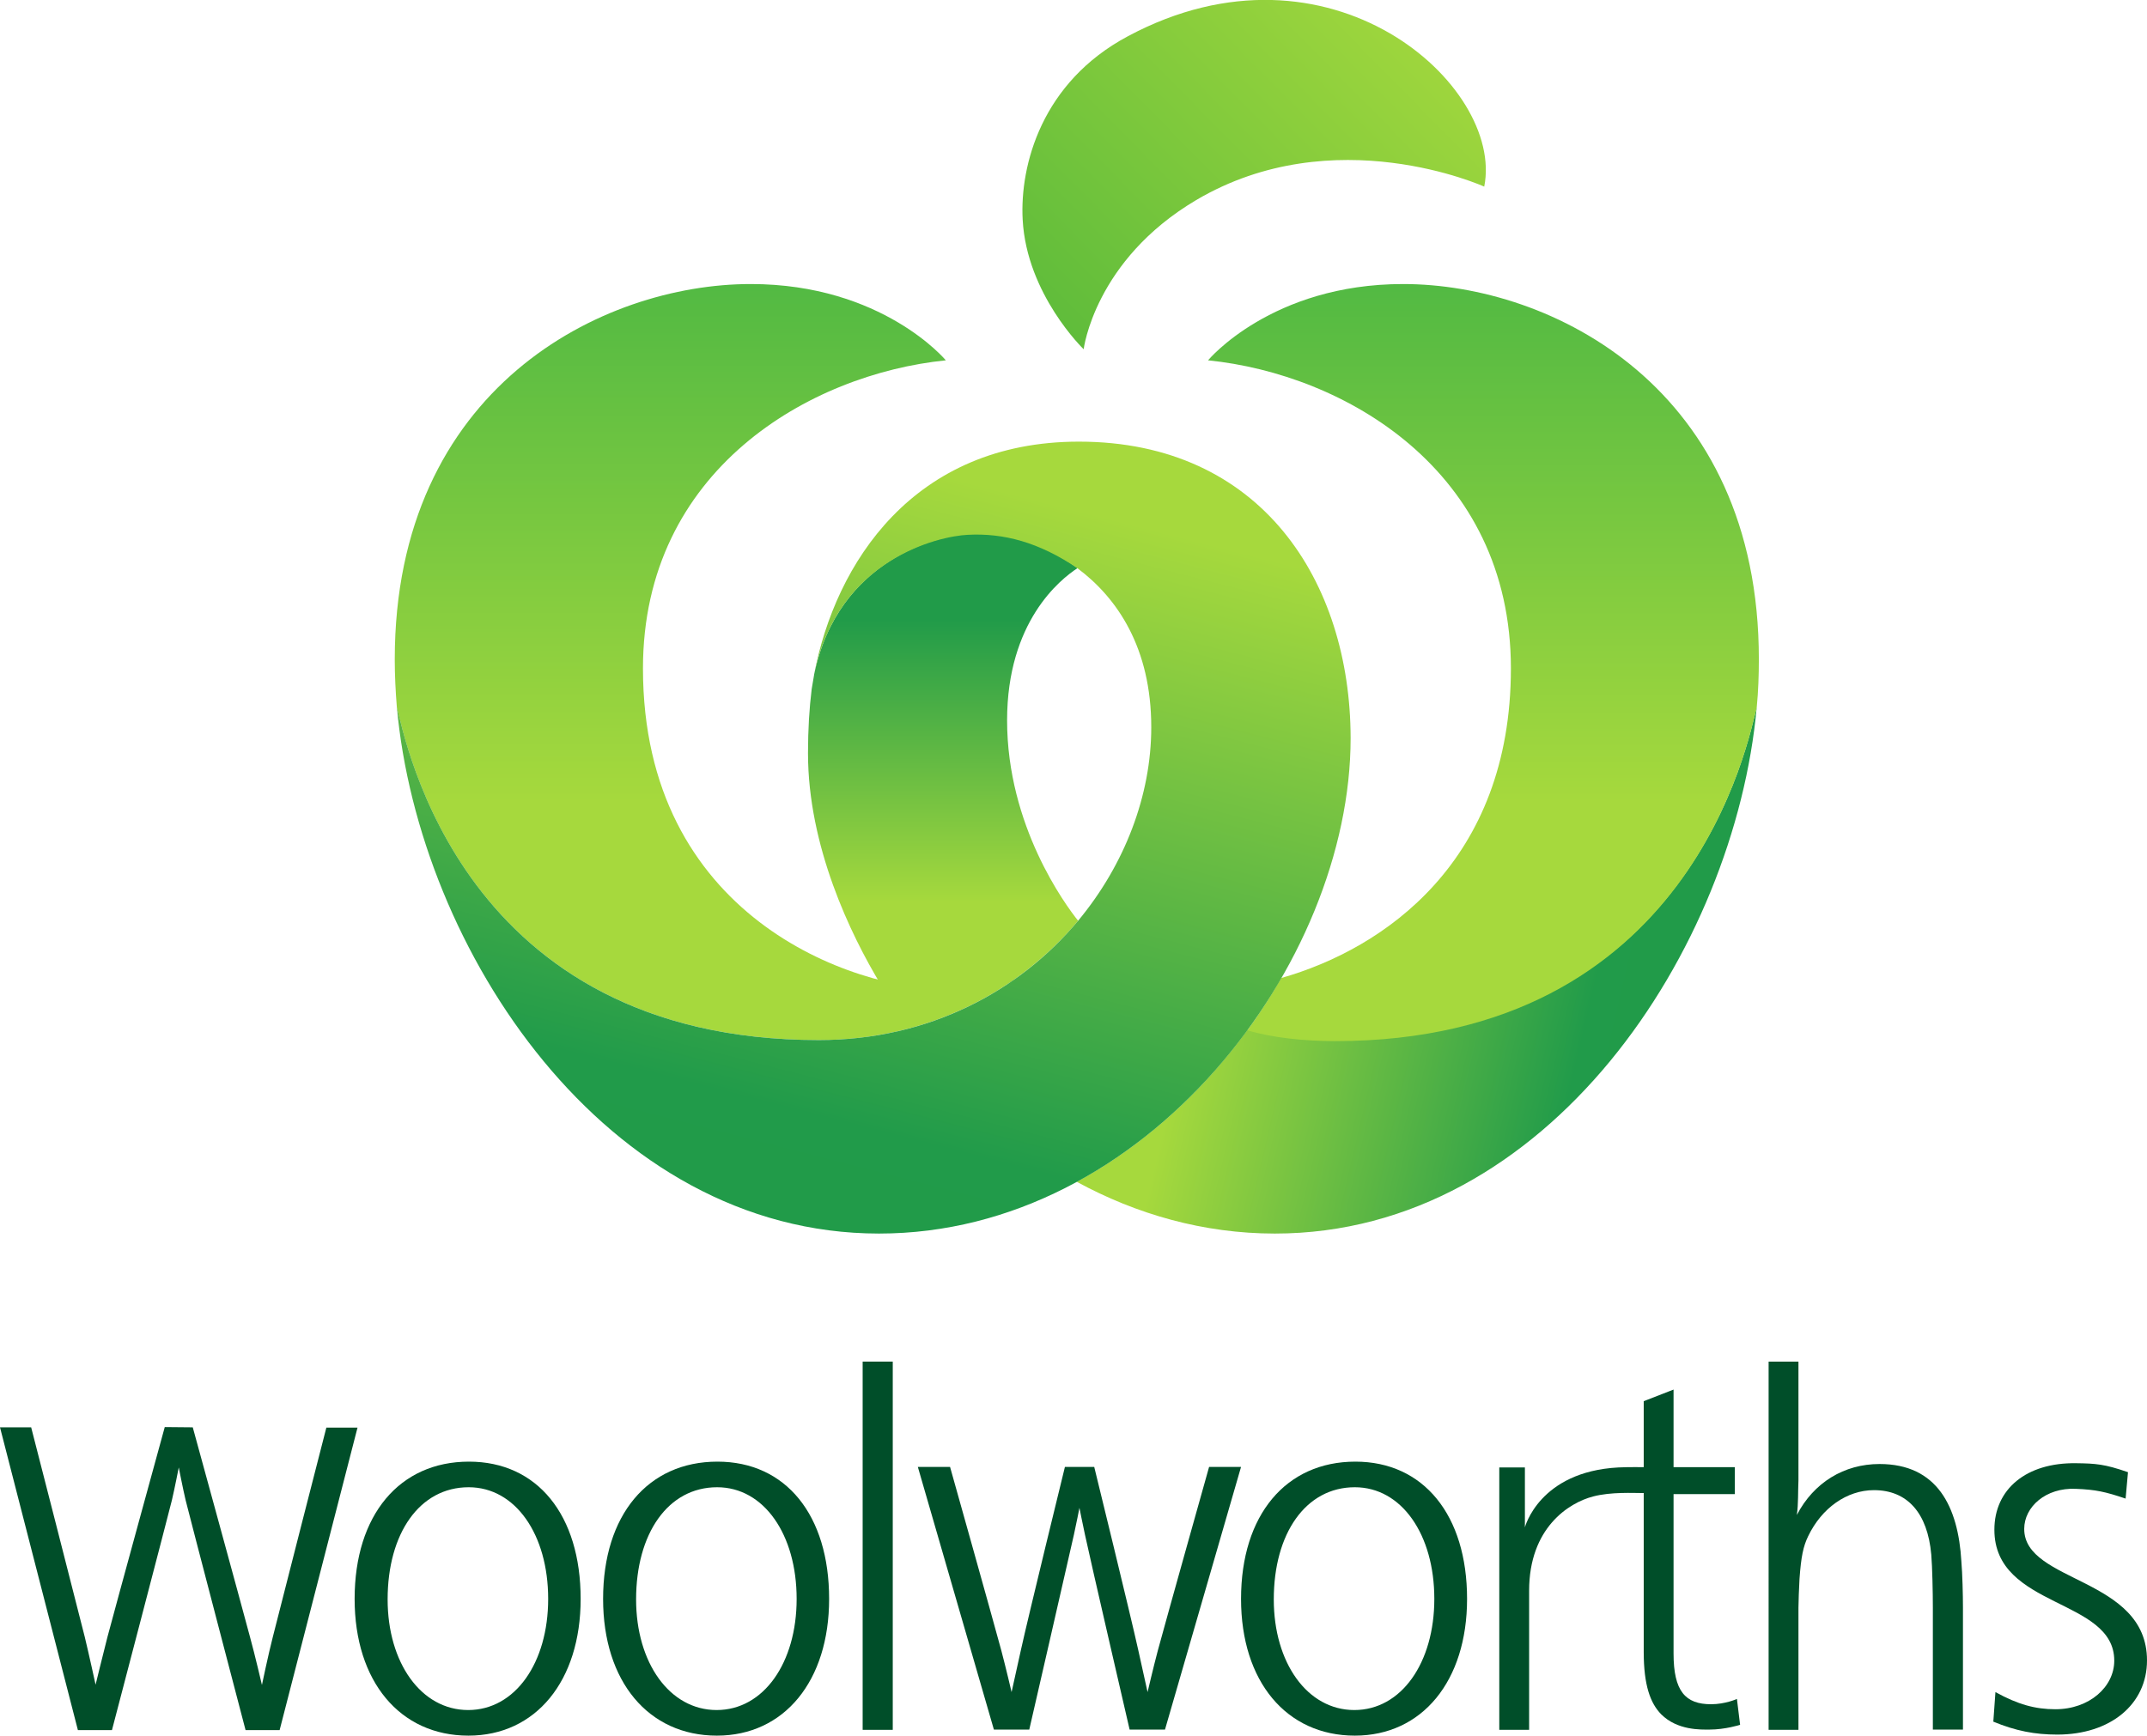
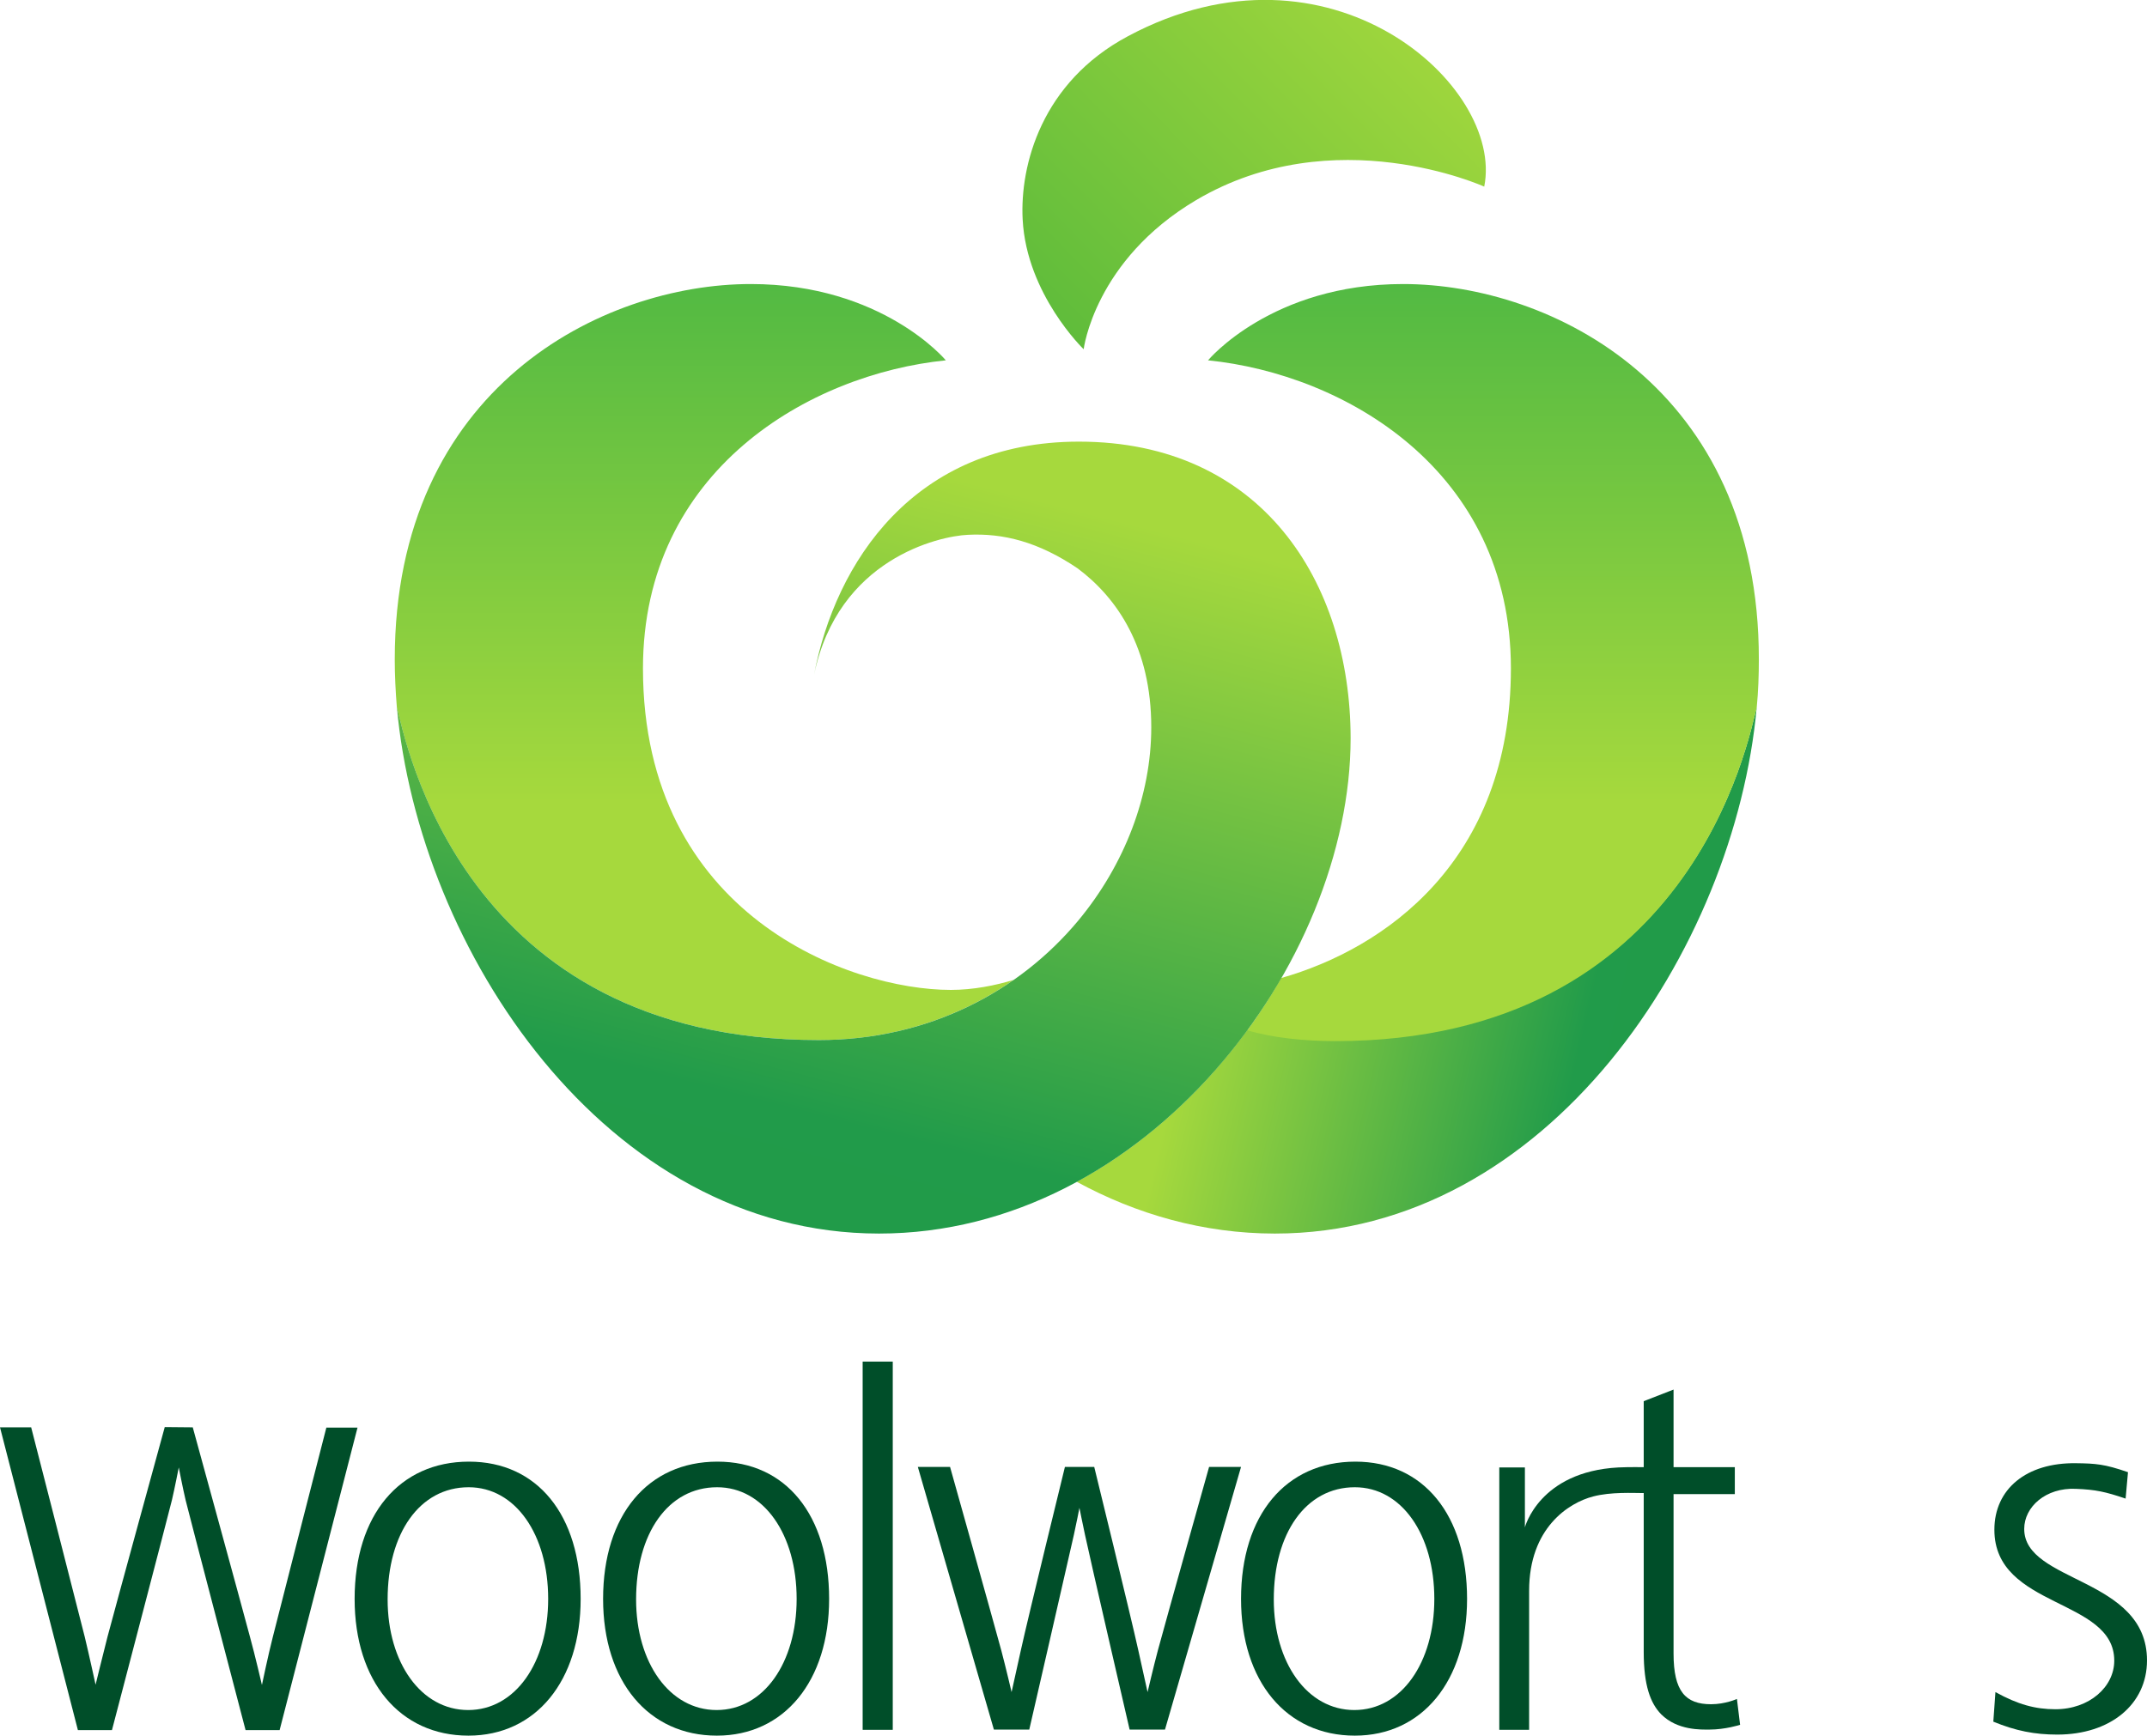
<svg xmlns="http://www.w3.org/2000/svg" xmlns:xlink="http://www.w3.org/1999/xlink" version="1.1" id="svg2" x="0px" y="0px" viewBox="0 0 813.1 657.5" style="enable-background:new 0 0 813.1 657.5;" xml:space="preserve">
  <style type="text/css">
	
		.st0{clip-path:url(#SVGID_00000127726707453625329770000013601513002888172476_);fill:url(#path30_00000138563549201301689650000002322716471595297719_);}
	
		.st1{clip-path:url(#SVGID_00000013897265529033694200000011697358604169189029_);fill:url(#path48_00000183941238991861181800000015329511426646460552_);}
	
		.st2{clip-path:url(#SVGID_00000093165005335486039890000013981751796480325769_);fill:url(#path66_00000105384585973889003270000009926744044390993028_);}
	
		.st3{clip-path:url(#SVGID_00000180343141938249893550000007519302044893817777_);fill:url(#path86_00000181057416580721521460000004468060150908339842_);}
	
		.st4{clip-path:url(#SVGID_00000052102374580468315610000013603797201139579826_);fill:url(#path106_00000092456645421286620800000017606311797920967576_);}
	
		.st5{clip-path:url(#SVGID_00000063632844179869425250000007079769649445441429_);fill:url(#path122_00000124858938300935172440000000681664719434046865_);}
	.st6{fill:#004E29;}
</style>
  <g>
    <g>
      <g>
        <defs>
          <path id="SVGID_1_" d="M505.6,394c-11.6,0-22.7-1.4-33-4.1l0,0l0,0c-17.1,23.5-39.2,43.9-64.8,57.8c22.6,12.3,48,19.6,75,19.6      c103.6,0,174.2-107.8,182.5-199.4C662.1,280,640.8,394,505.6,394L505.6,394z" />
        </defs>
        <clipPath id="SVGID_00000060746580403144086510000000772684194120116157_">
          <use xlink:href="#SVGID_1_" style="overflow:visible;" />
        </clipPath>
        <linearGradient id="path30_00000159427592207191372450000014082827613622444161_" gradientUnits="userSpaceOnUse" x1="416.906" y1="-76.401" x2="417.906" y2="-76.401" gradientTransform="matrix(-162.83 -37.994 37.994 -162.83 71410.734 3780.536)">
          <stop offset="0" style="stop-color:#219B49" />
          <stop offset="0.121" style="stop-color:#219B4A" />
          <stop offset="1" style="stop-color:#A6D93D" />
        </linearGradient>
        <path id="path30" style="clip-path:url(#SVGID_00000060746580403144086510000000772684194120116157_);fill:url(#path30_00000159427592207191372450000014082827613622444161_);" d="     M505.6,394c-11.6,0-22.7-1.4-33-4.1l0,0c-17.1,23.5-39.2,43.9-64.8,57.8c22.6,12.3,48,19.6,75,19.6     c103.6,0,174.2-107.8,182.5-199.4C662.1,280,640.8,394,505.6,394" />
      </g>
    </g>
    <g>
      <g>
        <defs>
          <path id="SVGID_00000078021044891269840630000005360913935484891795_" d="M531.4,107.6c-49.9,0-73.9,28.9-73.9,28.9      c51.5,5.2,114.7,41.5,114.7,116.7c0,73-47.9,106.2-87,117.3c-3.8,6.7-8.2,13.5-12.8,19.8c9.2,2.8,21.6,4.1,33.2,4.1      c135.1,0,156.5-114.3,159.7-126.4c0.6-6.2,0.8-12.2,0.8-18.2C666.2,147,587.7,107.6,531.4,107.6L531.4,107.6z" />
        </defs>
        <clipPath id="SVGID_00000070838261643907659530000014947398003641405333_">
          <use xlink:href="#SVGID_00000078021044891269840630000005360913935484891795_" style="overflow:visible;" />
        </clipPath>
        <linearGradient id="path48_00000041996418005005554110000016094107761011920567_" gradientUnits="userSpaceOnUse" x1="413.011" y1="-76.833" x2="414.011" y2="-76.833" gradientTransform="matrix(-1.607500e-05 367.889 -367.889 -1.607500e-05 -27704.076 -151912.812)">
          <stop offset="0" style="stop-color:#31AD45" />
          <stop offset="0.747" style="stop-color:#A6D93D" />
          <stop offset="1" style="stop-color:#A6D93D" />
        </linearGradient>
        <path id="path48" style="clip-path:url(#SVGID_00000070838261643907659530000014947398003641405333_);fill:url(#path48_00000041996418005005554110000016094107761011920567_);" d="     M531.4,107.6c-49.9,0-73.9,28.9-73.9,28.9c51.5,5.2,114.7,41.5,114.7,116.7c0,73-47.9,106.2-87,117.3     c-3.8,6.7-8.2,13.5-12.8,19.8c9.2,2.8,21.6,4.1,33.2,4.1c135.1,0,156.5-114.3,159.7-126.4c0.6-6.2,0.8-12.2,0.8-18.2     C666.2,147,587.7,107.6,531.4,107.6" />
      </g>
    </g>
    <g>
      <g>
        <defs>
          <path id="SVGID_00000078733799176486942170000000541314618831505548_" d="M310.1,394c28.7,0,53.8-8.8,73.8-22.8      c-6.9,2.1-15.3,3.8-23.8,3.8c-38.1,0-116.6-28.2-116.6-121.8c0-75.2,63.2-111.5,114.7-116.7c0,0-24-28.9-73.9-28.9      c-56.3,0-134.8,39.4-134.8,142.2c0,6,0.3,12,0.8,18.2C153.6,280.1,174.6,394,310.1,394L310.1,394z" />
        </defs>
        <clipPath id="SVGID_00000017513666281612150000000008160222321611393456_">
          <use xlink:href="#SVGID_00000078733799176486942170000000541314618831505548_" style="overflow:visible;" />
        </clipPath>
        <linearGradient id="path66_00000089558784899589374310000003103894524380510362_" gradientUnits="userSpaceOnUse" x1="413.01" y1="-76.832" x2="414.01" y2="-76.832" gradientTransform="matrix(-1.606250e-05 367.505 -367.505 -1.606250e-05 -27969.363 -151753.844)">
          <stop offset="0" style="stop-color:#31AD45" />
          <stop offset="0.747" style="stop-color:#A6D93D" />
          <stop offset="1" style="stop-color:#A6D93D" />
        </linearGradient>
        <path id="path66" style="clip-path:url(#SVGID_00000017513666281612150000000008160222321611393456_);fill:url(#path66_00000089558784899589374310000003103894524380510362_);" d="     M310.1,394c28.7,0,53.8-8.8,73.8-22.8c-6.9,2.1-15.3,3.8-23.8,3.8c-38.1,0-116.6-28.2-116.6-121.8c0-75.2,63.2-111.5,114.7-116.7     c0,0-24-28.9-73.9-28.9c-56.3,0-134.8,39.4-134.8,142.2c0,6,0.3,12,0.8,18.2C153.6,280.1,174.6,394,310.1,394" />
      </g>
    </g>
    <g>
      <g>
        <defs>
-           <path id="SVGID_00000158732550527739662310000006302964778587928480_" d="M361.1,376.9c8.5,0,16.1-1.3,22.8-5.7l0,0      c9.2-6.5,17.4-14,24.4-22.4l0,0c-4.8-6-26.9-35.9-26.9-75.9c0-37.4,20.1-53.4,26.7-57.7l0,0l0,0C394.3,205,378.8,202,370,202      c-14.2,0-52.6,9.7-61.7,53.6l0,0v0.1c-0.3,1.8-0.6,3.5-0.9,5.3c-0.9,7.3-1.4,15.4-1.4,24.3c0,35.2,16,68.6,27.7,87.9      C343.8,375.7,353.3,376.9,361.1,376.9L361.1,376.9z" />
-         </defs>
+           </defs>
        <clipPath id="SVGID_00000124135399193142967960000005803106933766367380_">
          <use xlink:href="#SVGID_00000158732550527739662310000006302964778587928480_" style="overflow:visible;" />
        </clipPath>
        <linearGradient id="path86_00000047049425429920590940000006550516958803223215_" gradientUnits="userSpaceOnUse" x1="411.989" y1="-75.672" x2="412.989" y2="-75.672" gradientTransform="matrix(-7.912500e-06 181.029 -181.029 -7.912500e-06 -13341.598 -74381.164)">
          <stop offset="0" style="stop-color:#219B49" />
          <stop offset="0.187" style="stop-color:#219B49" />
          <stop offset="0.78" style="stop-color:#A6D93D" />
          <stop offset="1" style="stop-color:#A6D93D" />
        </linearGradient>
        <path id="path86" style="clip-path:url(#SVGID_00000124135399193142967960000005803106933766367380_);fill:url(#path86_00000047049425429920590940000006550516958803223215_);" d="     M361.1,376.9c8.5,0,16.1-1.3,22.8-5.7l0,0c9.2-6.5,17.4-14,24.4-22.4l0,0c-4.8-6-26.9-35.9-26.9-75.9c0-37.4,20.1-53.4,26.7-57.7     l0,0l0,0C394.3,205,378.8,202,370,202c-14.2,0-52.6,9.7-61.7,53.6l0,0v0.1c-0.3,1.8-0.6,3.5-0.9,5.3c-0.9,7.3-1.4,15.4-1.4,24.3     c0,35.2,16,68.6,27.7,87.9C343.8,375.7,353.3,376.9,361.1,376.9" />
      </g>
    </g>
    <g>
      <g>
        <defs>
          <path id="SVGID_00000013165314811195071130000016372717421041852307_" d="M408.6,167.3c-62.6,0-92.3,46-100.3,88.3      c9.1-43.9,47.3-52.5,58.2-53c13.5-0.7,26.8,2.7,41.6,12.7l0,0c15,11.2,27.9,30.1,27.9,60.2c0,25.7-10,52-27.7,73.3l0,0      c-22.2,26.6-56.4,45.2-98.2,45.2c-135.5,0-156.5-113.9-159.8-126.1c8.3,91.6,78.9,199.4,182.6,199.4      c101.2,0,178.6-102.2,178.6-187.7C511.4,220.3,477.7,167.3,408.6,167.3z" />
        </defs>
        <clipPath id="SVGID_00000122708943876735195200000016972004782524442799_">
          <use xlink:href="#SVGID_00000013165314811195071130000016372717421041852307_" style="overflow:visible;" />
        </clipPath>
        <linearGradient id="path106_00000126293079796905364070000011810846887699026360_" gradientUnits="userSpaceOnUse" x1="414.466" y1="-78.894" x2="415.466" y2="-78.894" gradientTransform="matrix(135.209 -510.049 510.049 135.209 -15512.559 222513.094)">
          <stop offset="0" style="stop-color:#219B49" />
          <stop offset="5.494510e-02" style="stop-color:#219B4A" />
          <stop offset="0.522" style="stop-color:#A6D93D" />
          <stop offset="1" style="stop-color:#A6D93D" />
        </linearGradient>
-         <path id="path106" style="clip-path:url(#SVGID_00000122708943876735195200000016972004782524442799_);fill:url(#path106_00000126293079796905364070000011810846887699026360_);" d="     M408.6,167.3c-62.6,0-92.3,46-100.3,88.3c9.1-43.9,47.3-52.5,58.2-53c13.5-0.7,26.8,2.7,41.6,12.7l0,0     c15,11.2,27.9,30.1,27.9,60.2c0,25.7-10,52-27.7,73.3l0,0c-22.2,26.6-56.4,45.2-98.2,45.2c-135.5,0-156.5-113.9-159.8-126.1     c8.3,91.6,78.9,199.4,182.6,199.4c101.2,0,178.6-102.2,178.6-187.7C511.4,220.3,477.7,167.3,408.6,167.3" />
+         <path id="path106" style="clip-path:url(#SVGID_00000122708943876735195200000016972004782524442799_);fill:url(#path106_00000126293079796905364070000011810846887699026360_);" d="     M408.6,167.3c-62.6,0-92.3,46-100.3,88.3c9.1-43.9,47.3-52.5,58.2-53c13.5-0.7,26.8,2.7,41.6,12.7l0,0     c15,11.2,27.9,30.1,27.9,60.2c0,25.7-10,52-27.7,73.3c-22.2,26.6-56.4,45.2-98.2,45.2c-135.5,0-156.5-113.9-159.8-126.1     c8.3,91.6,78.9,199.4,182.6,199.4c101.2,0,178.6-102.2,178.6-187.7C511.4,220.3,477.7,167.3,408.6,167.3" />
      </g>
    </g>
    <g>
      <g>
        <defs>
          <path id="SVGID_00000008113123788351141350000016191258397158016955_" d="M410.4,132.3c0,0-21.6-20.8-23.1-49.1      c-1.1-20.6,7.2-52.1,39.9-69.5c76.3-40.8,142.6,18.6,134.9,57c0,0-56.8-25.8-109.1,5.1C414.5,98.6,410.4,132.3,410.4,132.3      L410.4,132.3z" />
        </defs>
        <clipPath id="SVGID_00000127039264006104754280000003704252416713170592_">
          <use xlink:href="#SVGID_00000008113123788351141350000016191258397158016955_" style="overflow:visible;" />
        </clipPath>
        <linearGradient id="path122_00000054257392735677491930000011896869311418009784_" gradientUnits="userSpaceOnUse" x1="413.823" y1="-80.463" x2="414.823" y2="-80.463" gradientTransform="matrix(156.246 -154.234 154.234 156.246 -51862.473 76545.094)">
          <stop offset="0" style="stop-color:#55B83B" />
          <stop offset="1" style="stop-color:#A6D93D" />
        </linearGradient>
        <path id="path122" style="clip-path:url(#SVGID_00000127039264006104754280000003704252416713170592_);fill:url(#path122_00000054257392735677491930000011896869311418009784_);" d="     M410.4,132.3c0,0-21.6-20.8-23.1-49.1c-1.1-20.6,7.2-52.1,39.9-69.5c76.3-40.8,142.6,18.6,134.9,57c0,0-56.8-25.8-109.1,5.1     C414.5,98.6,410.4,132.3,410.4,132.3" />
      </g>
    </g>
  </g>
  <g>
    <path id="path132" class="st6" d="M326.7,655.3h11.4V515.8h-11.4V655.3z" />
    <path id="path134" class="st6" d="M240.9,605.9c0,24,12.7,41.9,30.5,41.9s30.3-17.9,30.3-42.1c0-24.4-12.4-42.3-30.1-42.3   C253,563.4,240.9,580.9,240.9,605.9L240.9,605.9z M314,605.7c0,31.1-17,51.8-42.5,51.8c-25.9,0-43.1-20.5-43.1-51.8   c0-31.8,17-52,43.3-52C297.6,553.7,314,573.9,314,605.7" />
    <path id="path136" class="st6" d="M482.4,605.9c0,24,12.7,41.9,30.5,41.9c17.8,0,30.3-17.9,30.3-42.1c0-24.4-12.4-42.3-30.1-42.3   C494.5,563.4,482.4,580.9,482.4,605.9L482.4,605.9z M555.6,605.7c0,31.1-17,51.8-42.5,51.8c-25.9,0-43.1-20.5-43.1-51.8   c0-31.8,17-52,43.3-52C539.1,553.7,555.6,573.9,555.6,605.7" />
    <path id="path138" class="st6" d="M146.8,605.9c0,24,12.7,41.9,30.5,41.9s30.3-17.9,30.3-42.1c0-24.4-12.4-42.3-30.1-42.3   C158.9,563.4,146.8,580.9,146.8,605.9L146.8,605.9z M219.9,605.7c0,31.1-17,51.8-42.5,51.8c-25.9,0-43.1-20.5-43.1-51.8   c0-31.8,17-52,43.3-52C203.5,553.7,219.9,573.9,219.9,605.7" />
-     <path id="path140" class="st6" d="M681.1,556.1v4.7c-0.2,4.3,0,8.8-0.6,13.1c6.4-12.3,17.9-19.3,31.3-19.3   c21.9,0,29.8,16.2,31,36.9c0.4,4.7,0.6,12.7,0.6,17.4v46.3H732V609c0-5.7-0.2-15.4-0.6-20.1c-1.4-15.8-9.1-24.4-21.7-24.4   c-10.3,0-19.8,6.8-24.9,17.4c-1.9,3.9-2.7,7.8-3.3,16.2c-0.2,3.1-0.4,9.3-0.4,10.9v46.3h-11.3V515.8h11.3V556.1" />
    <path id="path142" class="st6" d="M805,567.7c-7.7-2.6-11.3-3.4-18.9-3.7c-11.3-0.5-19.5,6.8-19.5,15.2c0,20.5,46.5,18.2,46.5,49.8   c0,16.6-13.8,28.1-34,28.1c-8.5,0-15.7-1.4-24.2-4.9l0.8-11.2c8.5,4.7,15.1,6.5,22.7,6.5c12.9,0,22.3-8.5,22.3-18.4   c0-23.8-45.4-19.7-45.4-49.6c0-15.4,12.1-25.5,31-25.2c7.3,0.1,10.7,0.3,19.6,3.4L805,567.7" />
    <path id="path144" class="st6" d="M414.4,555.7c0,0,13.8,56.3,16.7,69.5c1.4,6.4,3.5,15.8,3.5,15.8s2.2-9.4,3.9-15.8   c3.6-13.3,19.4-69.5,19.4-69.5H470l-28.8,99.5h-13.4c0,0-15.2-65.7-16.9-73.8c-0.9-4.1-2.1-10.2-2.1-10.2s-1.2,6.2-2.1,10.2   c-1.8,8.1-16.9,73.8-16.9,73.8h-13.4l-28.8-99.5h12.2c0,0,15.8,56.2,19.4,69.5c1.7,6.4,3.9,15.8,3.9,15.8s2.1-9.4,3.5-15.8   c2.9-13.2,16.7-69.5,16.7-69.5H414.4" />
    <path id="path146" class="st6" d="M73,540.7c0,0,18.6,67.8,21.7,79.5c1.8,6.5,4.5,18.1,4.5,18.1s2.4-11.5,4.1-18.1   c2.9-11.6,20.3-79.4,20.3-79.4h11.8l-29.5,114.6H93c0,0-21.7-82.9-22.7-87.1c-1-4.2-2.6-12.4-2.6-12.4s-1.6,8.2-2.6,12.4   s-22.7,87.1-22.7,87.1H29.5L0,540.7h11.8c0,0,17.4,67.8,20.3,79.4c1.6,6.6,4.1,18.1,4.1,18.1s2.8-11.5,4.5-18.1   c3.1-11.7,21.7-79.5,21.7-79.5L73,540.7" />
    <path id="path148" class="st6" d="M567.8,655.3v-99.4h9.7v22.7c0,0,5.4-21.1,35.4-22.7c4.2-0.2,9.6-0.1,9.6-0.1v-25l11.3-4.4v29.4   H657V566h-23.2c0,0,0,50.2,0,60.4c0,14.3,4.5,19.2,14.2,19.2c5.4,0,9.8-2,9.8-2l1.2,9.8c0,0-5.6,1.8-11.6,1.8   c-3.1,0-12.1,0.4-18.3-5.8c-4.1-4.2-6.6-11-6.6-23.6c0-11.5,0-60.2,0-60.2c-3.9,0-12.4-0.5-19.2,1.3c-9.2,2.4-24.2,11.9-24.2,35.7   c0,8.6,0,52.7,0,52.7L567.8,655.3" />
  </g>
</svg>